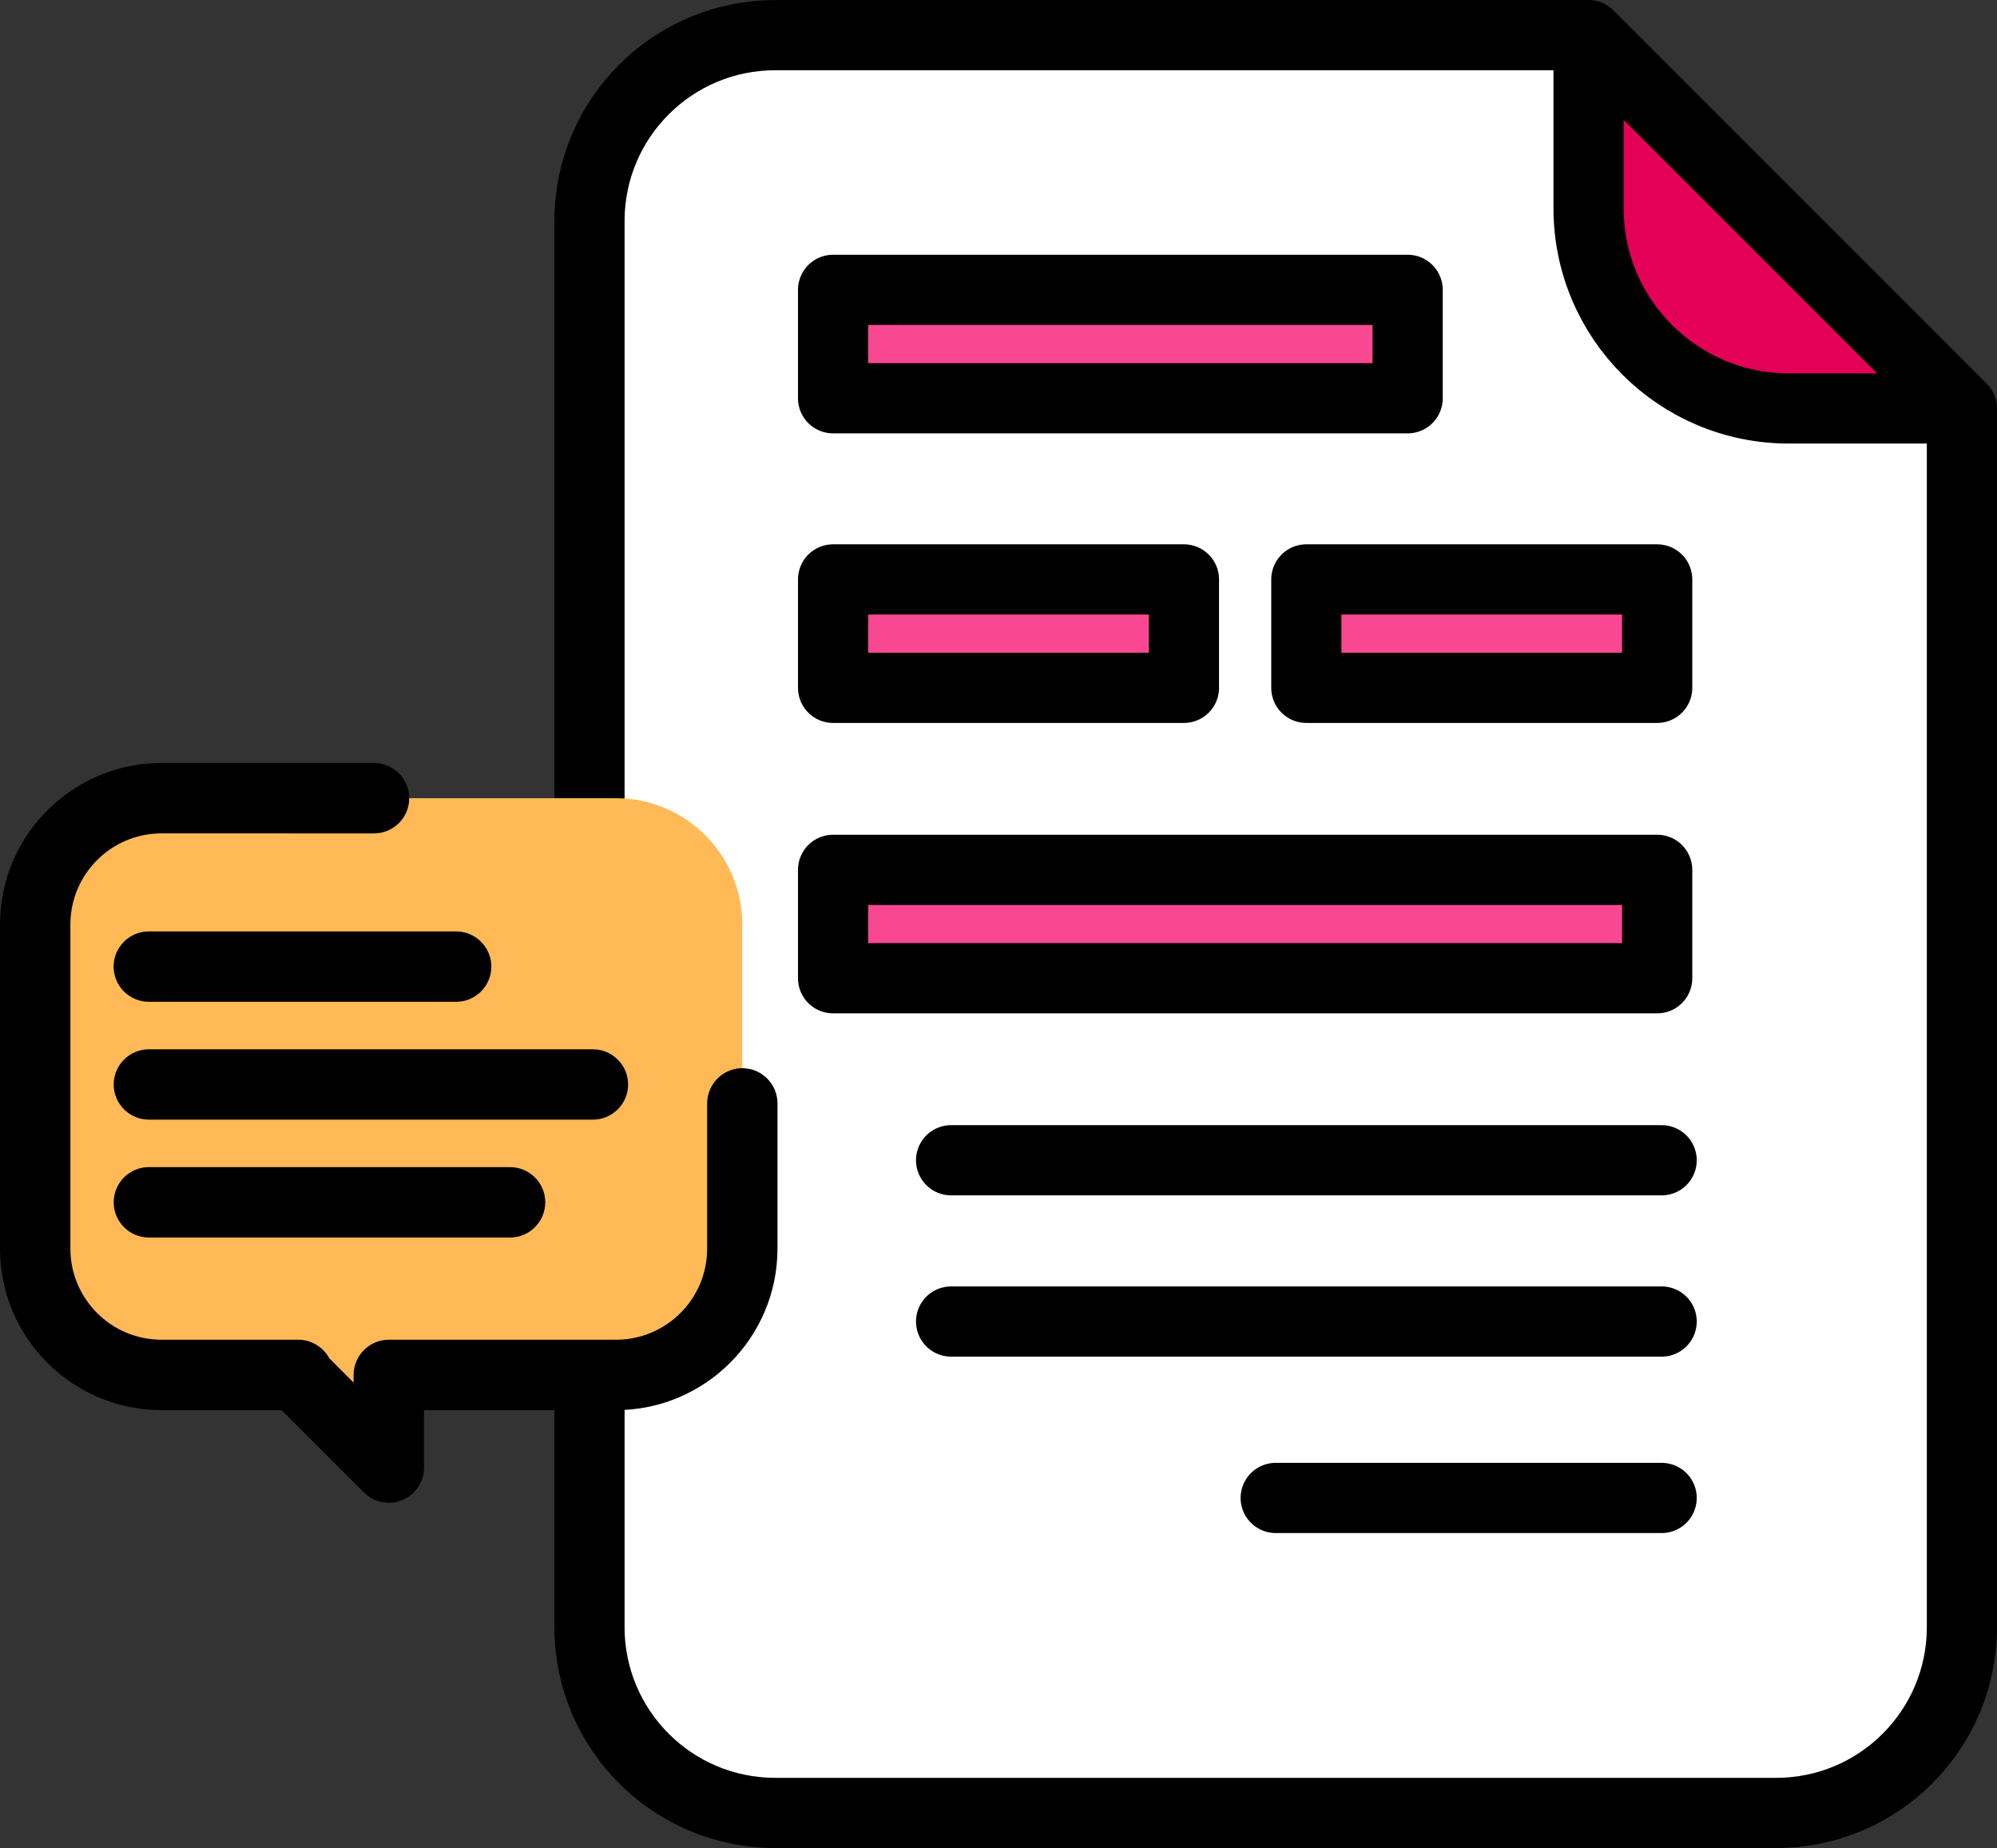
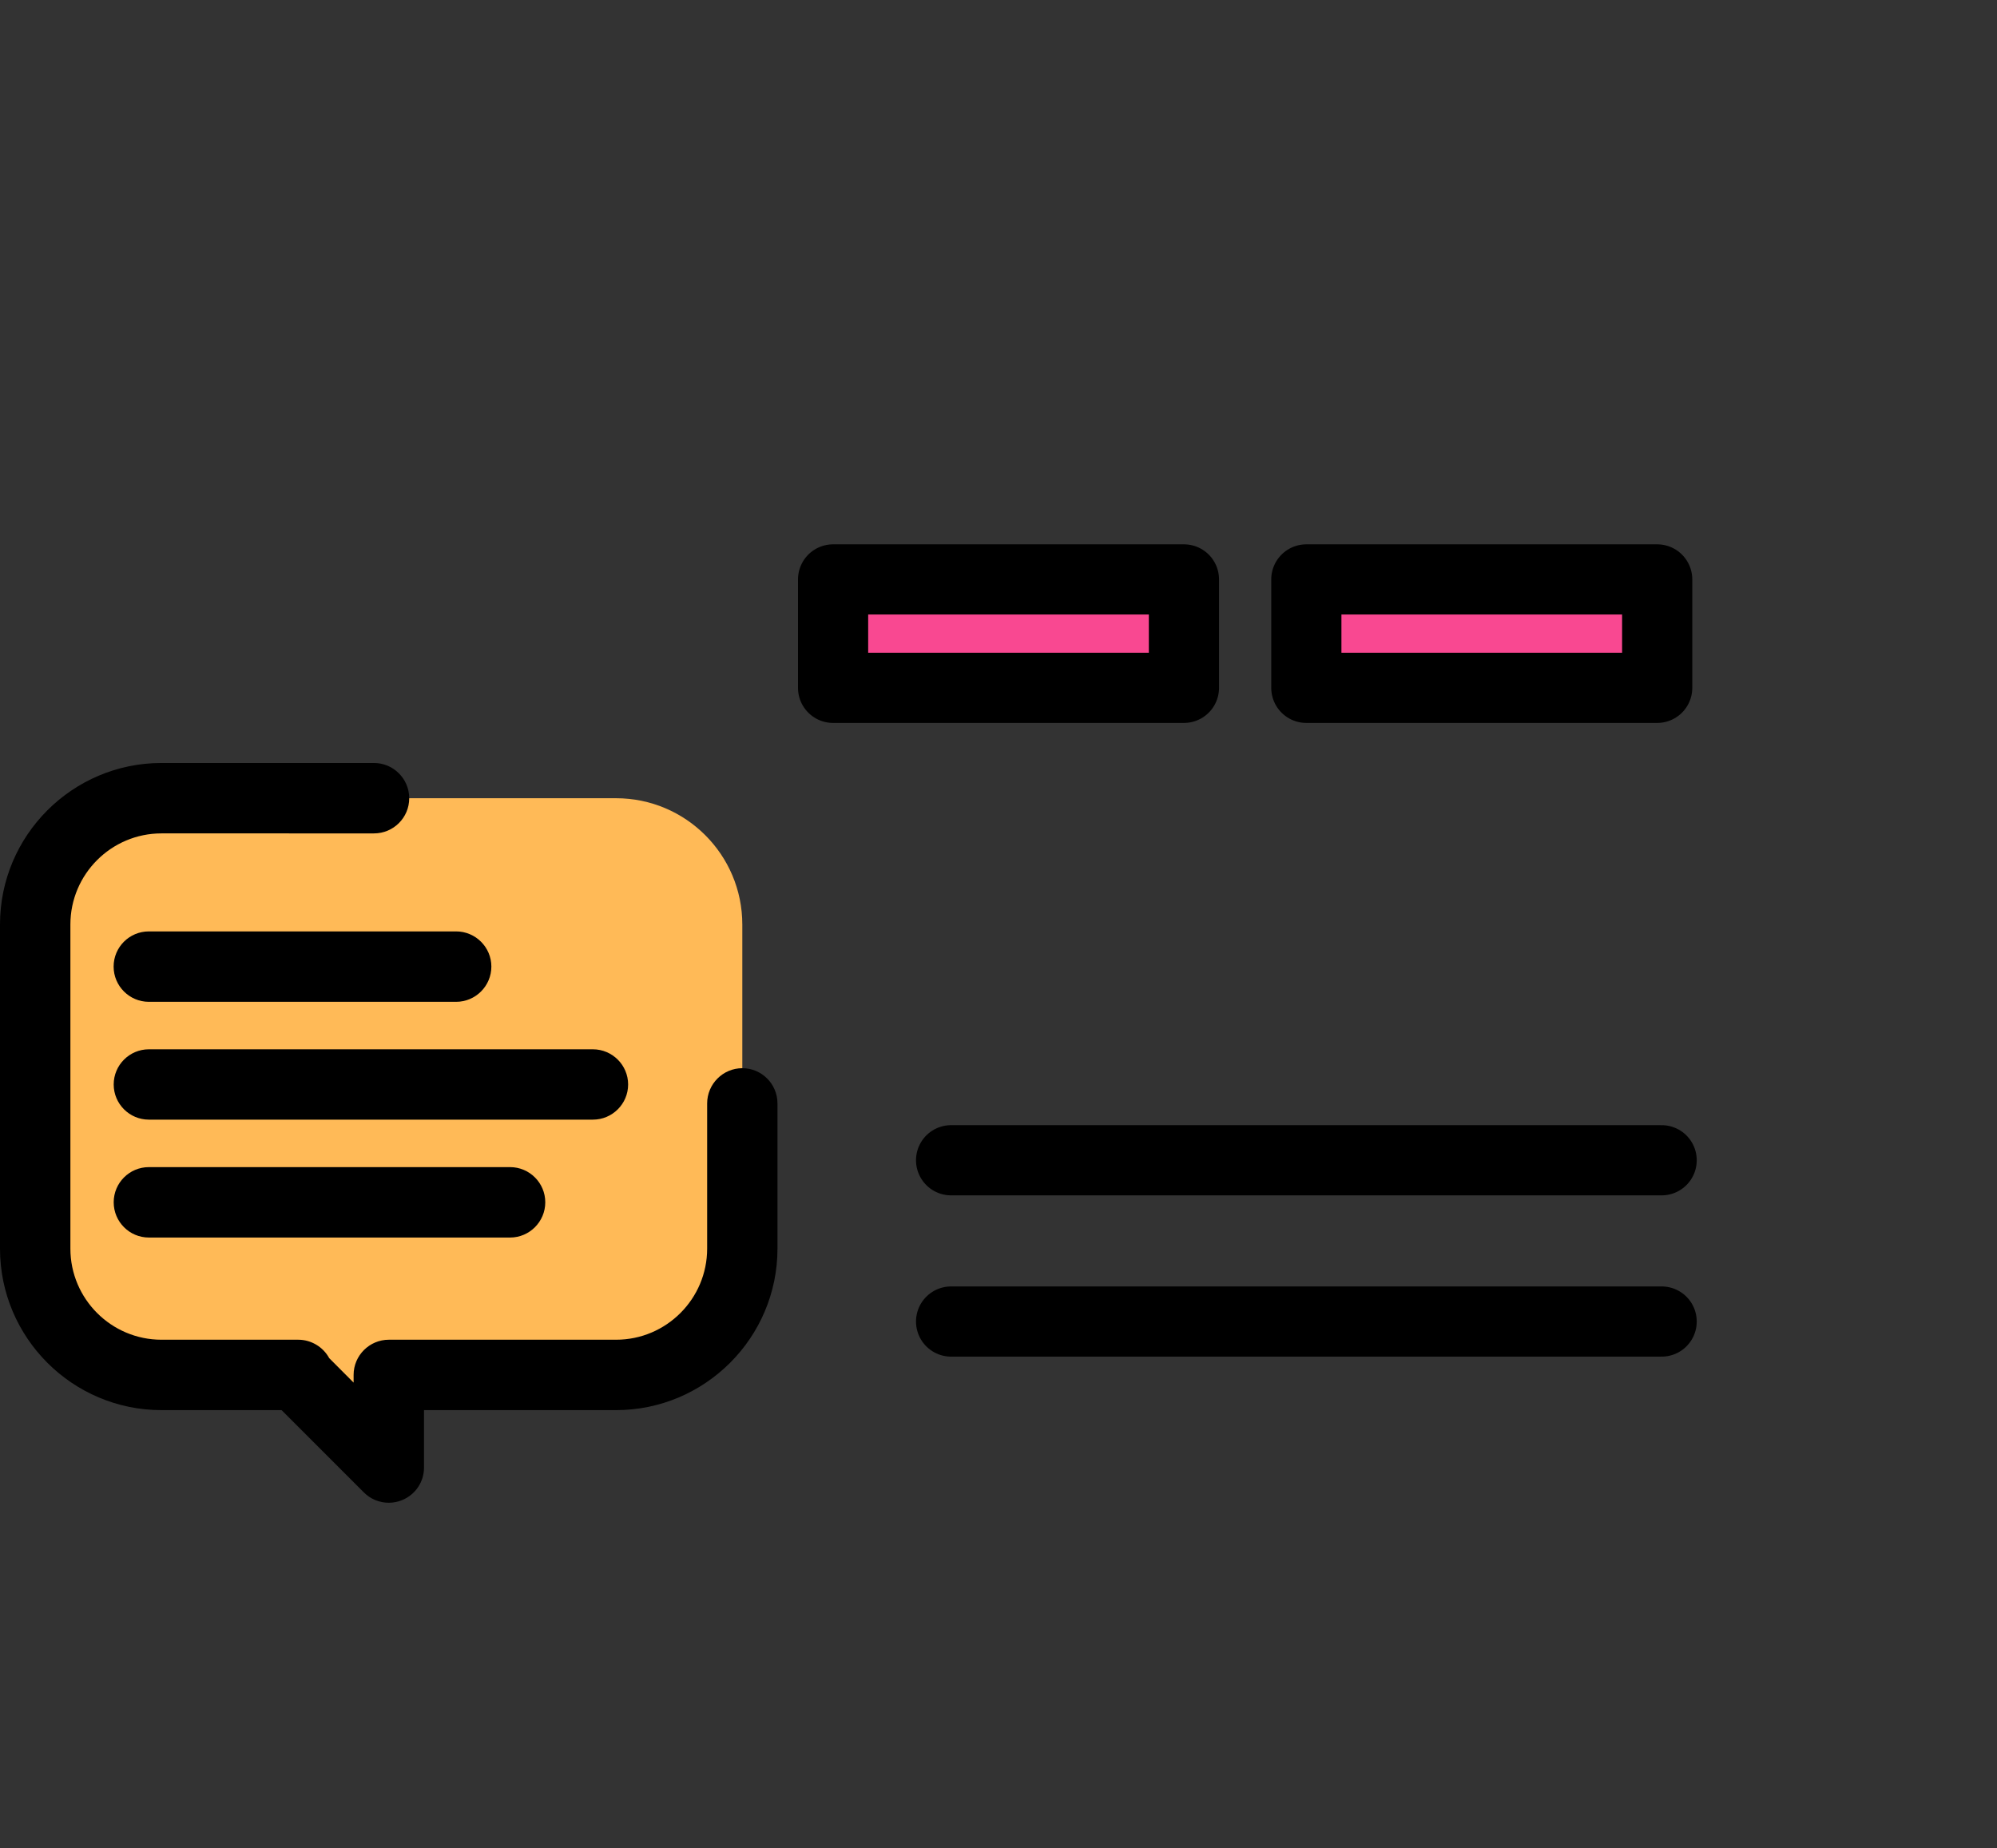
<svg xmlns="http://www.w3.org/2000/svg" id="Livello_2" viewBox="0 0 282.26 261.16">
  <rect x="0" y="0" width="282.26" height="261.16" fill="#333333" stroke="none" />
  <defs>
    <style>.cls-1{fill:#f94891;}.cls-1,.cls-2,.cls-3,.cls-4{stroke:#000;stroke-width:9.92px;}.cls-1,.cls-3,.cls-4{stroke-linecap:round;}.cls-1,.cls-4{stroke-linejoin:round;}.cls-2{fill:#fff;}.cls-2,.cls-3{stroke-miterlimit:10;}.cls-5{fill:#ffba57;}.cls-3{fill:none;}.cls-4{fill:#e40056;}</style>
  </defs>
  <g id="Livello_1-2">
-     <path class="cls-2" d="M277.3,57.72V229.94c0,14.5-11.75,26.25-26.25,26.25H109.57c-14.5,0-26.25-11.75-26.25-26.25V31.22c0-14.5,11.75-26.25,26.25-26.25h114.96" />
-     <path class="cls-4" d="M277.3,57.72h-24.47c-15.63,0-28.3-12.67-28.3-28.3V4.96l52.76,52.76Z" />
-     <rect class="cls-1" x="117.75" y="40.96" width="81.21" height="15.32" />
    <rect class="cls-1" x="117.75" y="81.88" width="49.59" height="15.32" />
    <rect class="cls-1" x="184.64" y="81.88" width="49.59" height="15.32" />
-     <rect class="cls-1" x="117.75" y="122.92" width="116.48" height="15.32" />
    <g>
      <path class="cls-5" d="M87.07,112.8H22.82c-9.86,0-17.85,7.99-17.85,17.85v45.81c0,9.86,7.99,17.85,17.85,17.85h19.33l-.27,.02,13.06,13.07v-13.09h32.13c9.86,0,17.85-7.99,17.85-17.85v-45.81c0-9.85-7.99-17.85-17.85-17.85" />
      <path d="M54.95,212.36c-1.33,0-2.58-.52-3.52-1.46l-11.63-11.63H22.82c-12.58,0-22.82-10.24-22.82-22.82v-45.81c0-12.58,10.24-22.82,22.82-22.82h30.04c2.74,0,4.98,2.23,4.98,4.98s-2.23,4.97-4.98,4.97H22.82c-7.1,0-12.87,5.78-12.87,12.87v45.81c0,7.1,5.78,12.87,12.87,12.87h19.33c1.83,0,3.51,1.01,4.38,2.6l3.45,3.46v-1.09c0-2.74,2.24-4.97,4.98-4.97h32.12c7.1,0,12.87-5.78,12.87-12.87v-20.52c0-2.74,2.23-4.98,4.97-4.98s4.97,2.23,4.97,4.98v20.52c0,12.58-10.24,22.82-22.82,22.82h-27.14v8.12c0,2.02-1.21,3.82-3.08,4.59-.61,.25-1.25,.38-1.9,.38ZM22.82,111.82c-10.38,0-18.82,8.44-18.82,18.82v45.81c0,10.38,8.44,18.82,18.82,18.82h18.63l12.8,12.8c.27,.27,.7,.36,1.06,.21,.36-.15,.6-.5,.6-.9v-12.12h31.15c10.38,0,18.82-8.44,18.82-18.82v-20.52c0-.54-.44-.98-.97-.98s-.97,.44-.97,.98v20.52c0,9.3-7.57,16.87-16.87,16.87H54.96c-.54,0-.97,.44-.98,.97v10.74l-10.78-10.78-.15-.34c-.16-.36-.51-.59-.9-.59H22.82c-9.3,0-16.87-7.57-16.87-16.87v-45.81c0-9.3,7.57-16.87,16.87-16.87h30.04c.54,0,.98-.44,.98-.97s-.44-.98-.98-.98H22.82Z" />
      <path d="M54.95,210.36c-.77,0-1.54-.3-2.1-.87l-12.22-12.22H22.82c-11.48,0-20.82-9.34-20.82-20.82v-45.81c0-11.48,9.34-20.82,20.82-20.82h30.04c1.64,0,2.98,1.33,2.98,2.98s-1.33,2.97-2.98,2.97H22.82c-8.2,0-14.87,6.67-14.87,14.87v45.81c0,8.2,6.67,14.87,14.87,14.87h19.33c1.22,0,2.27,.73,2.73,1.79l7.1,7.1v-5.92c0-1.64,1.34-2.97,2.98-2.97h32.12c8.2,0,14.87-6.67,14.87-14.87v-20.52c0-1.64,1.33-2.98,2.97-2.98s2.98,1.33,2.98,2.98v20.52c0,11.48-9.34,20.82-20.82,20.82h-29.14v10.12c0,1.2-.73,2.29-1.84,2.75-.37,.15-.76,.23-1.14,.23" />
      <path d="M83.8,158.22H21.04c-2.74,0-4.97-2.23-4.97-4.97s2.23-4.97,4.97-4.97h62.76c2.74,0,4.98,2.23,4.98,4.97s-2.23,4.97-4.98,4.97Zm-62.76-5.95c-.54,0-.97,.44-.97,.97s.44,.97,.97,.97h62.76c.54,0,.98-.44,.98-.97s-.44-.97-.98-.97H21.04Z" />
      <path d="M83.8,156.23H21.04c-1.64,0-2.97-1.33-2.97-2.98s1.33-2.97,2.97-2.97h62.76c1.64,0,2.98,1.33,2.98,2.97s-1.33,2.98-2.98,2.98" />
      <path d="M72.1,174.88H21.04c-2.74,0-4.97-2.23-4.97-4.98s2.23-4.97,4.97-4.97h51.06c2.74,0,4.97,2.23,4.97,4.97s-2.23,4.98-4.97,4.98Zm-51.06-5.95c-.54,0-.97,.44-.97,.97s.44,.98,.97,.98h51.06c.54,0,.97-.44,.97-.98s-.44-.97-.97-.97H21.04Z" />
      <path d="M72.1,172.88H21.04c-1.64,0-2.98-1.33-2.98-2.98s1.33-2.97,2.98-2.97h51.06c1.64,0,2.98,1.33,2.98,2.97s-1.33,2.98-2.98,2.98" />
-       <path d="M64.47,141.57H21.04c-2.74,0-4.98-2.23-4.98-4.98s2.23-4.97,4.98-4.97h43.43c2.74,0,4.98,2.23,4.98,4.97s-2.23,4.98-4.98,4.98Zm-43.43-5.95c-.54,0-.98,.44-.98,.97s.44,.98,.98,.98h43.43c.54,0,.98-.44,.98-.98s-.44-.97-.98-.97H21.04Z" />
+       <path d="M64.47,141.57H21.04c-2.74,0-4.98-2.23-4.98-4.98s2.23-4.97,4.98-4.97h43.43c2.74,0,4.98,2.23,4.98,4.97s-2.23,4.98-4.98,4.98Zm-43.43-5.95c-.54,0-.98,.44-.98,.97s.44,.98,.98,.98h43.43c.54,0,.98-.44,.98-.98s-.44-.97-.98-.97H21.04" />
      <path d="M64.47,139.57H21.04c-1.64,0-2.98-1.33-2.98-2.98s1.33-2.97,2.98-2.97h43.43c1.64,0,2.98,1.33,2.98,2.97s-1.33,2.98-2.98,2.98" />
    </g>
    <line class="cls-3" x1="134.43" y1="163.96" x2="234.86" y2="163.96" />
    <line class="cls-3" x1="134.43" y1="186.75" x2="234.86" y2="186.75" />
-     <line class="cls-3" x1="180.31" y1="211.68" x2="234.86" y2="211.68" />
  </g>
</svg>